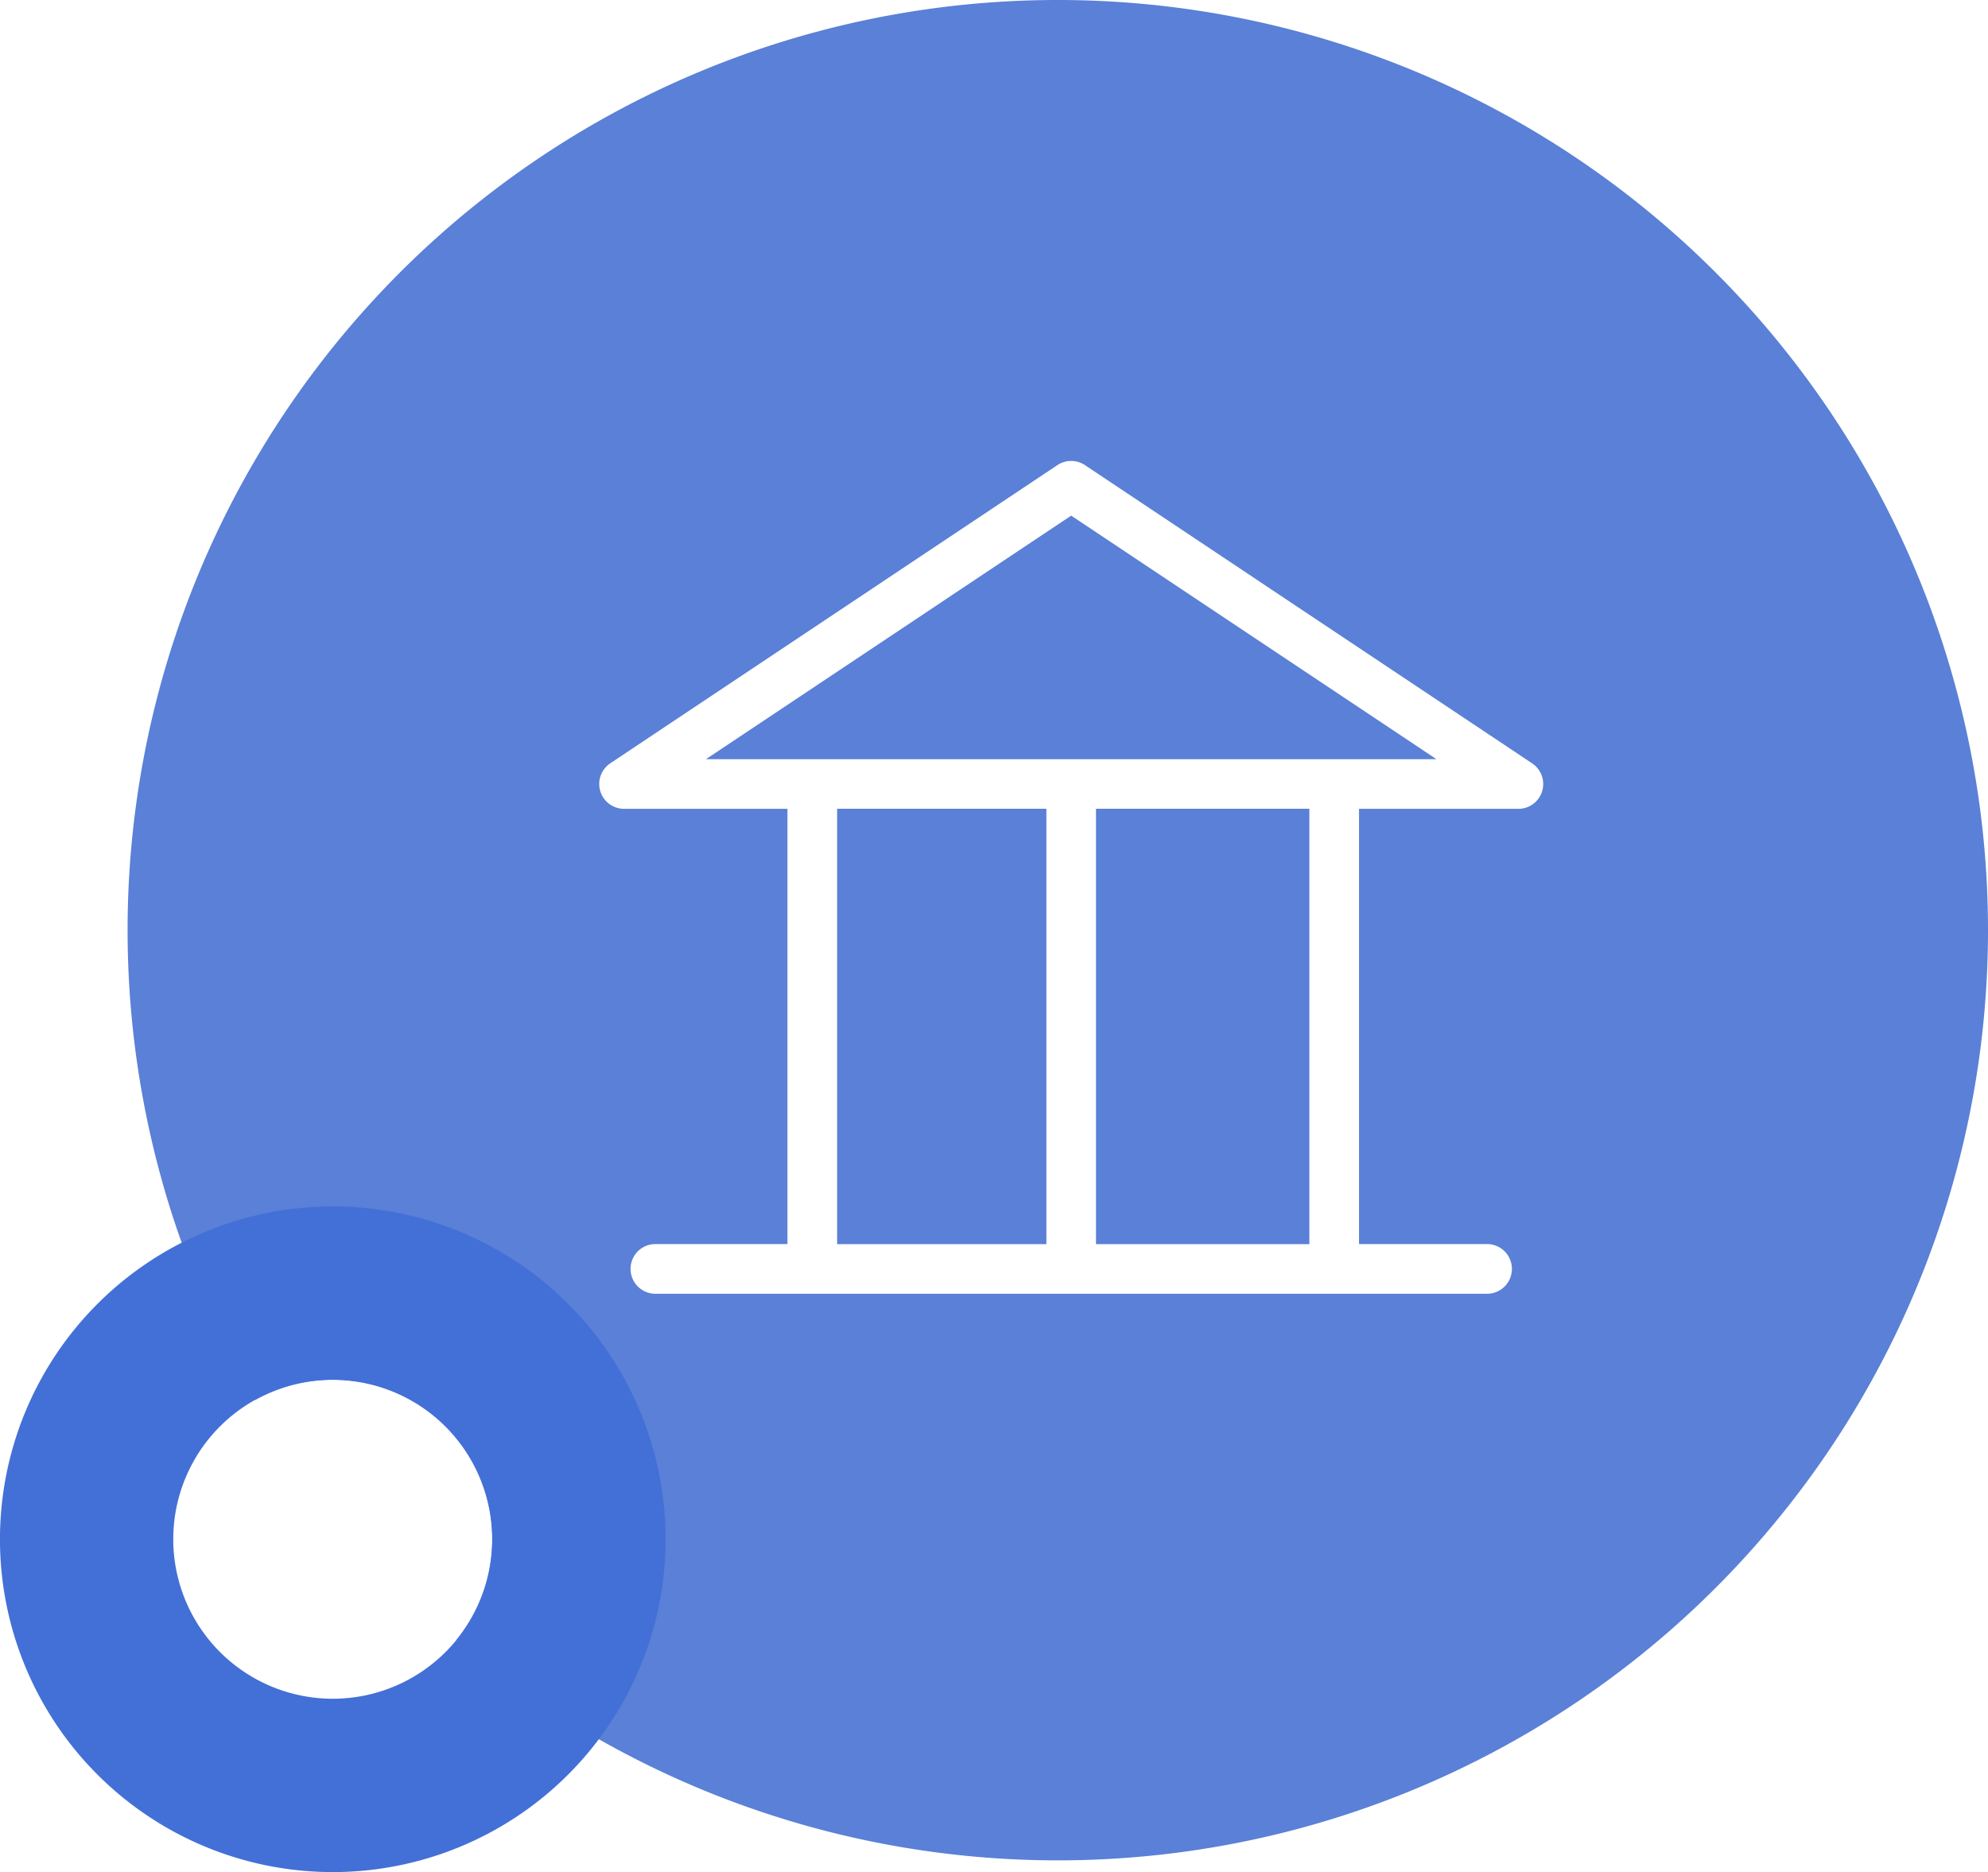
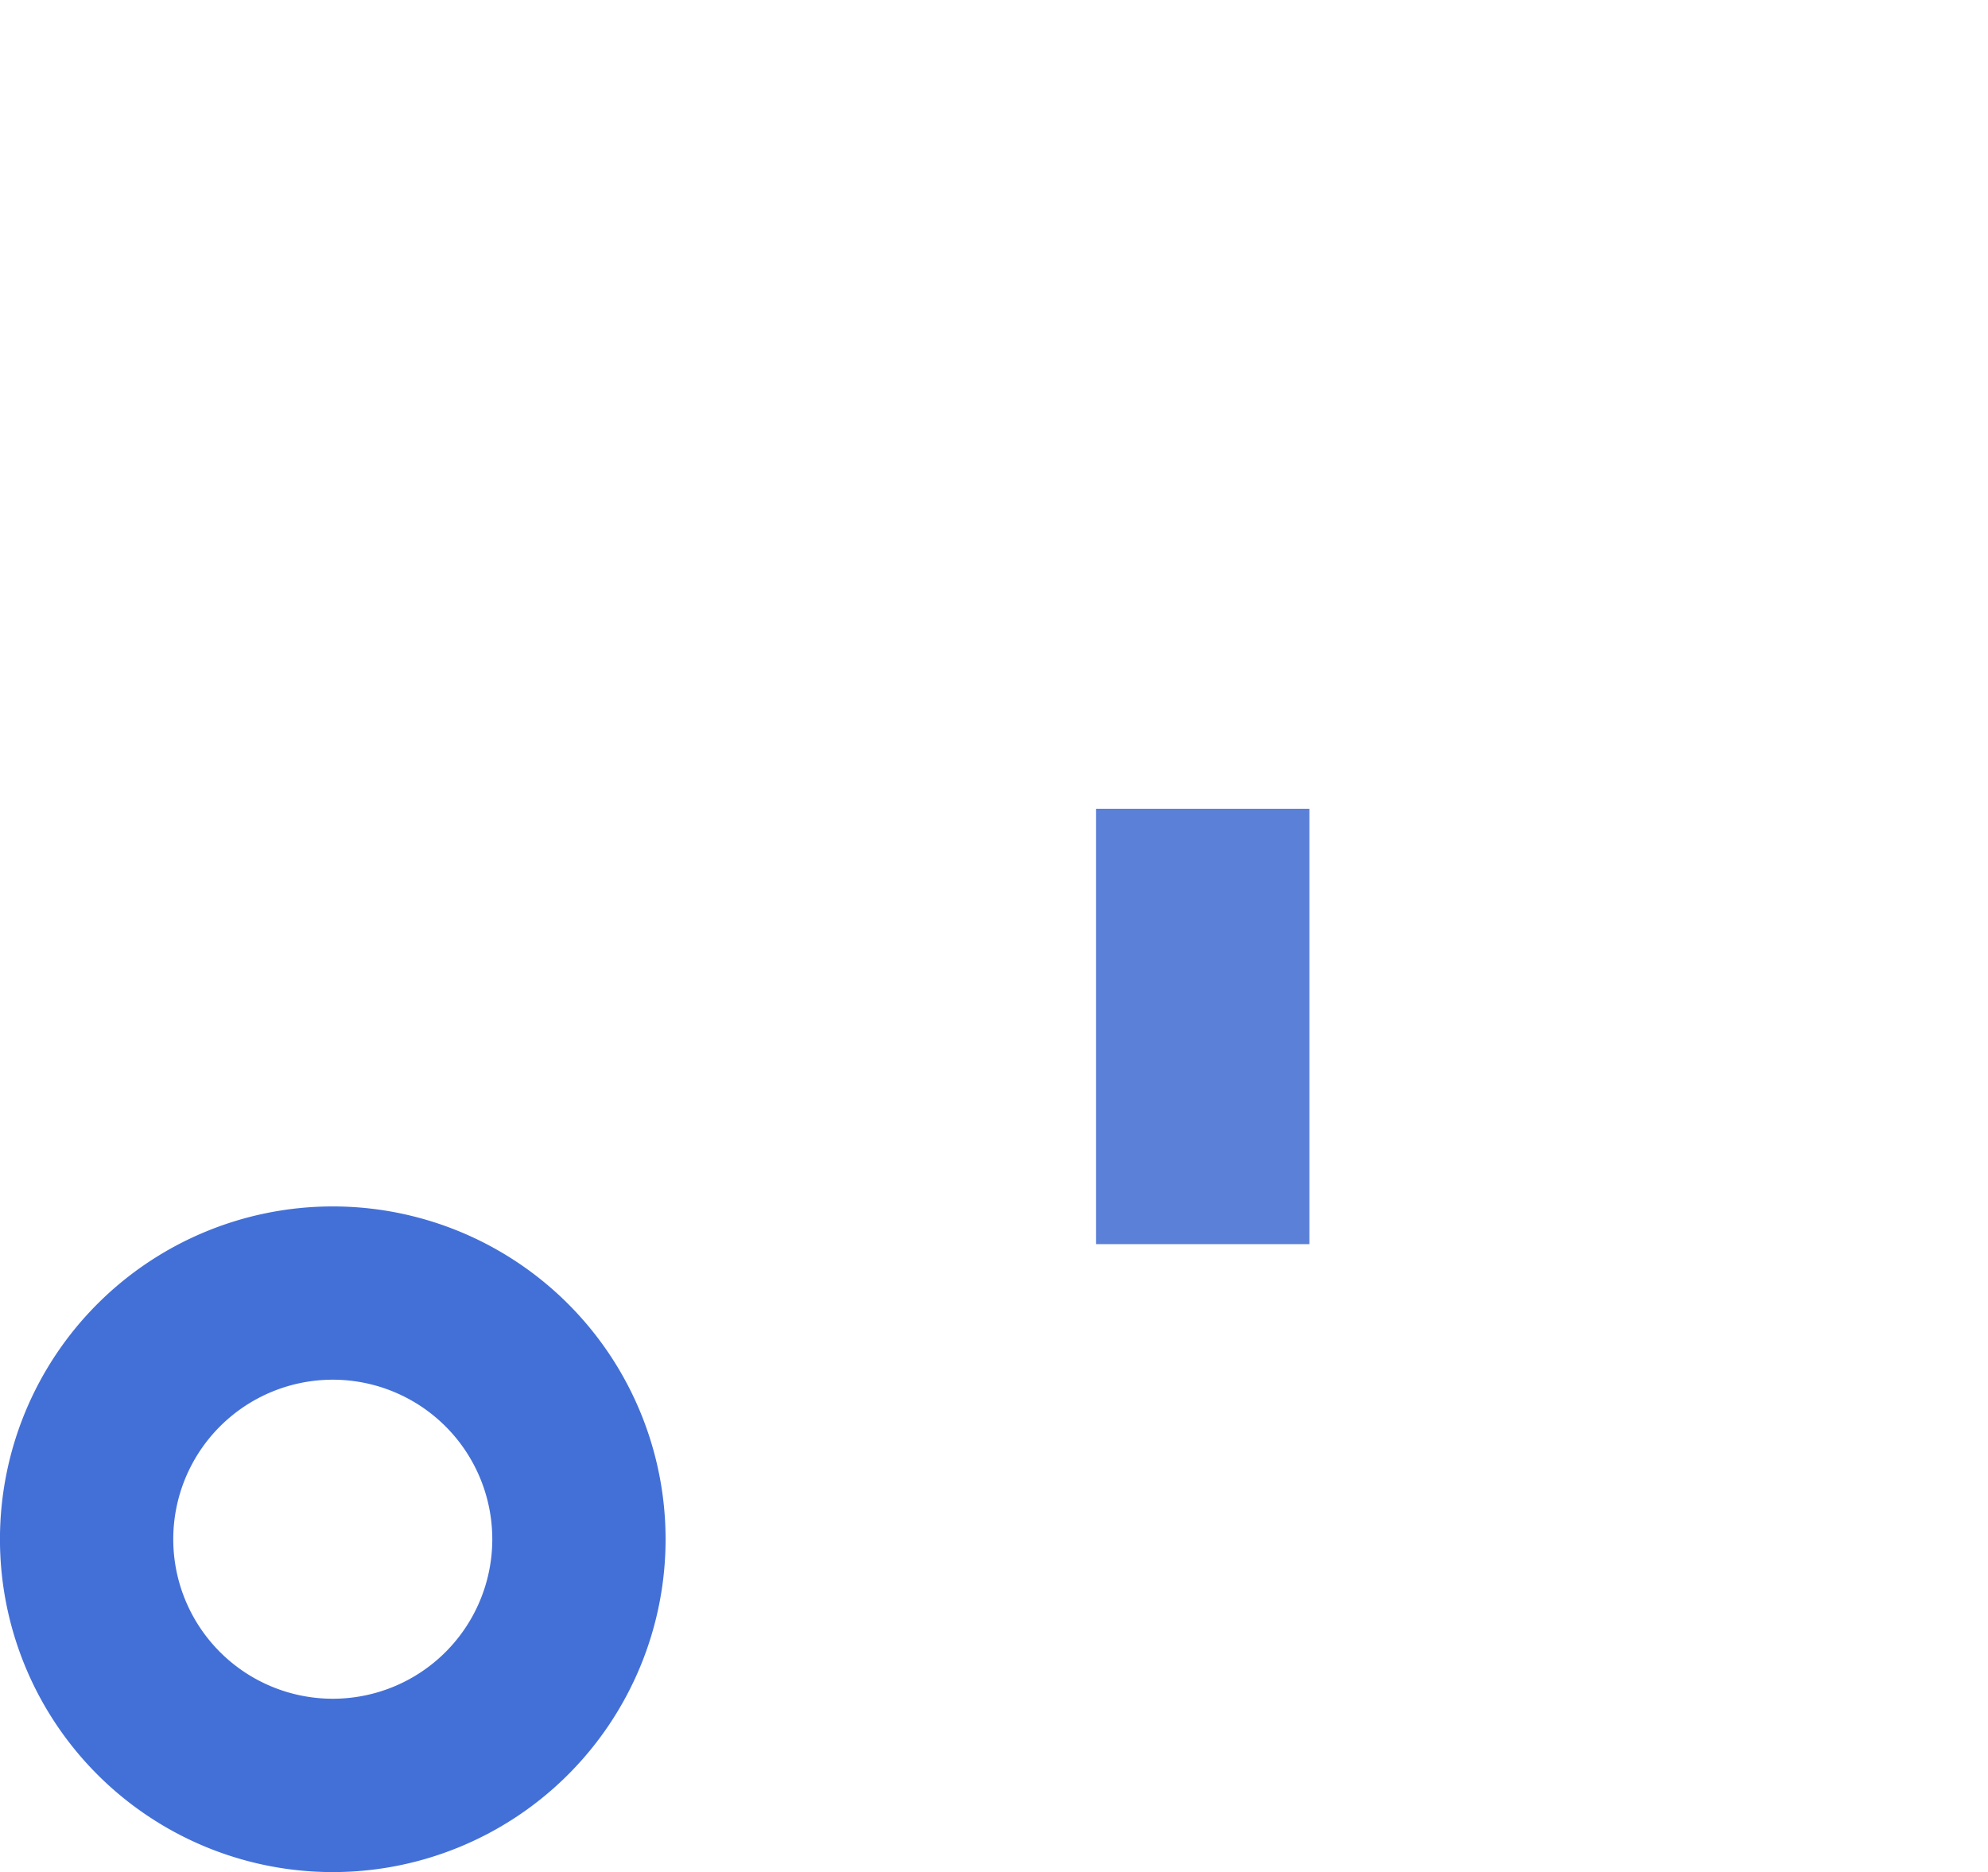
<svg xmlns="http://www.w3.org/2000/svg" width="166.06" height="156.362" viewBox="0 0 166.06 156.362">
  <g id="Group_15839" data-name="Group 15839" transform="translate(-208.028 -82.088)">
    <g id="Group_51" data-name="Group 51" transform="translate(208.028 82.088)">
      <g id="Group_50" data-name="Group 50" transform="translate(10.658)">
        <rect id="Rectangle_2" data-name="Rectangle 2" width="17.823" height="36.366" transform="translate(80.892 67.553)" fill="#5a80d7" />
-         <rect id="Rectangle_3" data-name="Rectangle 3" width="17.479" height="36.366" transform="translate(59.268 67.553)" fill="#5a80d7" />
-         <path id="Path_84" data-name="Path 84" d="M257.75,138.743h61.017L288.258,118.4Z" transform="translate(-209.438 -75.331)" fill="#5a80d7" />
-         <path id="Path_85" data-name="Path 85" d="M294.711,82.088a77.692,77.692,0,0,0-67.055,116.945,13.315,13.315,0,0,1,16.827,20.02A77.695,77.695,0,1,0,294.711,82.088Zm40.46,66.085a2.073,2.073,0,0,1-1.987,1.474H319.875V186h10.693a2.076,2.076,0,0,1,0,4.152H261.1a2.076,2.076,0,0,1,0-4.152H272.13V149.647H258.479a2.076,2.076,0,0,1-1.152-3.8l37.352-24.91a2.074,2.074,0,0,1,2.3,0l37.354,24.91A2.078,2.078,0,0,1,335.171,148.173Z" transform="translate(-217.011 -82.088)" fill="#5a80d7" />
      </g>
      <path id="Path_86" data-name="Path 86" d="M235.825,167.057a27.8,27.8,0,1,0,27.8,27.8A27.8,27.8,0,0,0,235.825,167.057Zm0,41.121a13.324,13.324,0,1,1,13.324-13.324A13.323,13.323,0,0,1,235.825,208.178Z" transform="translate(-208.028 -66.288)" fill="#4370d7" />
    </g>
  </g>
</svg>